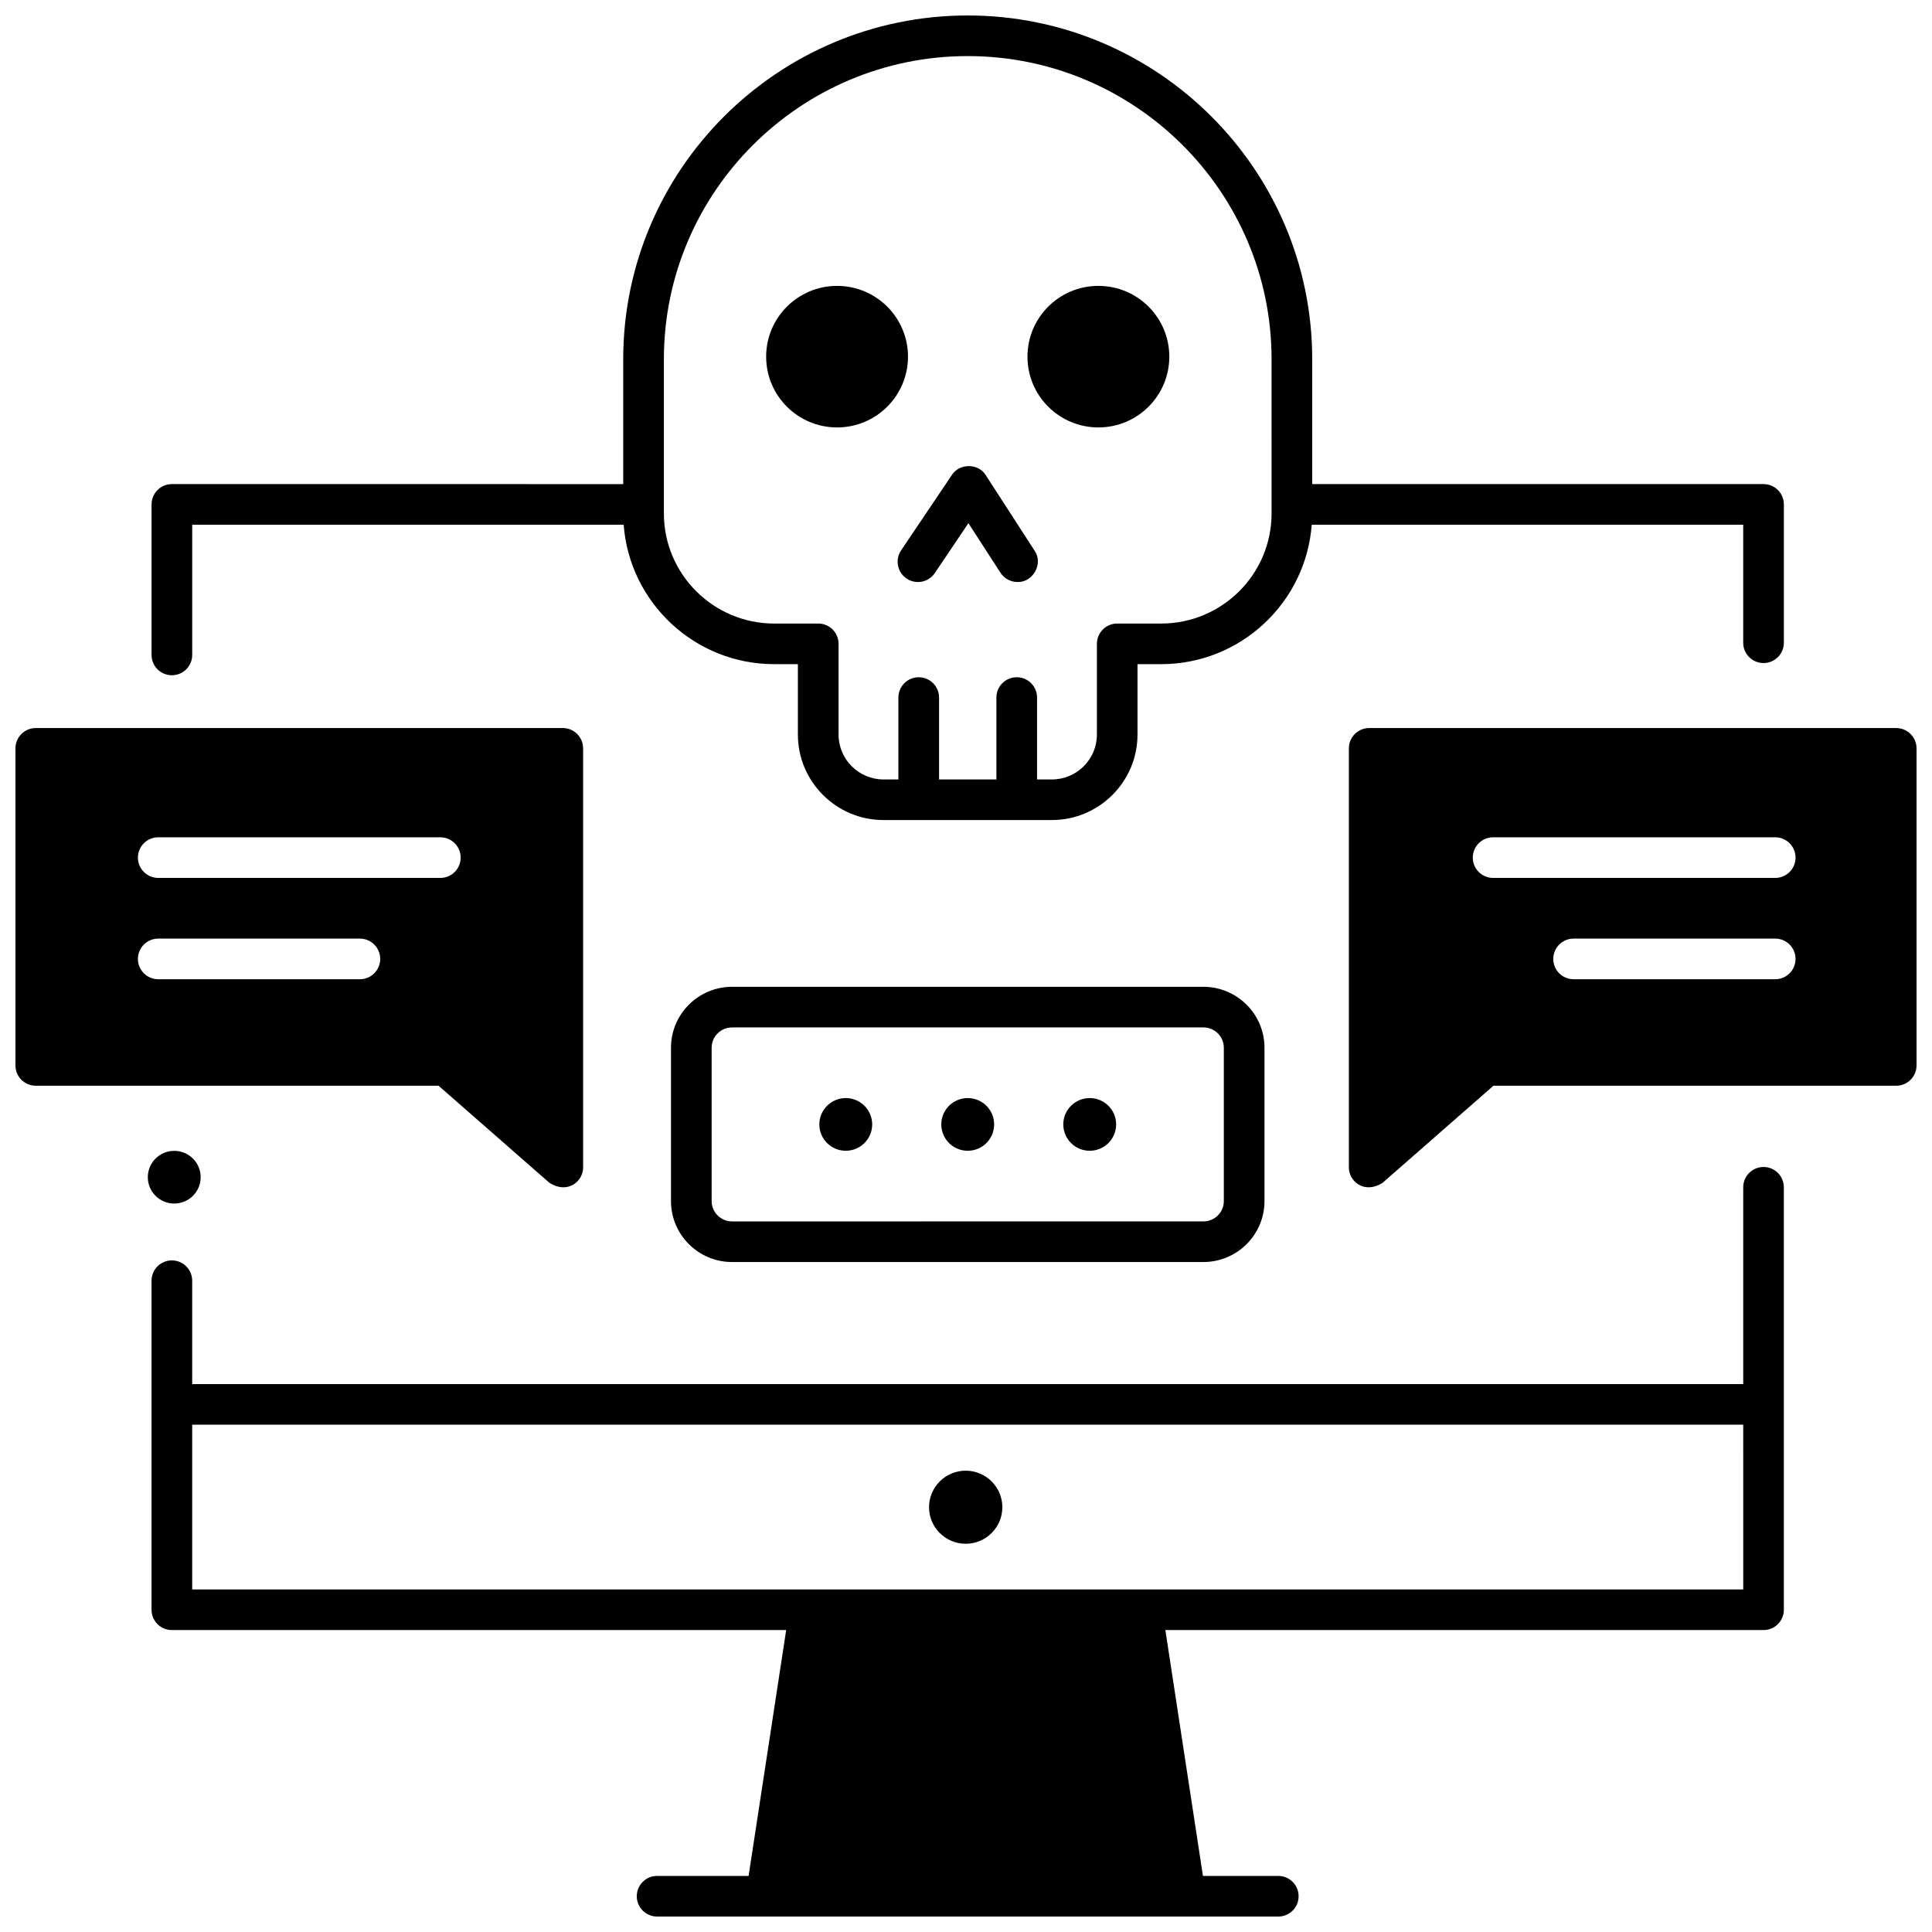
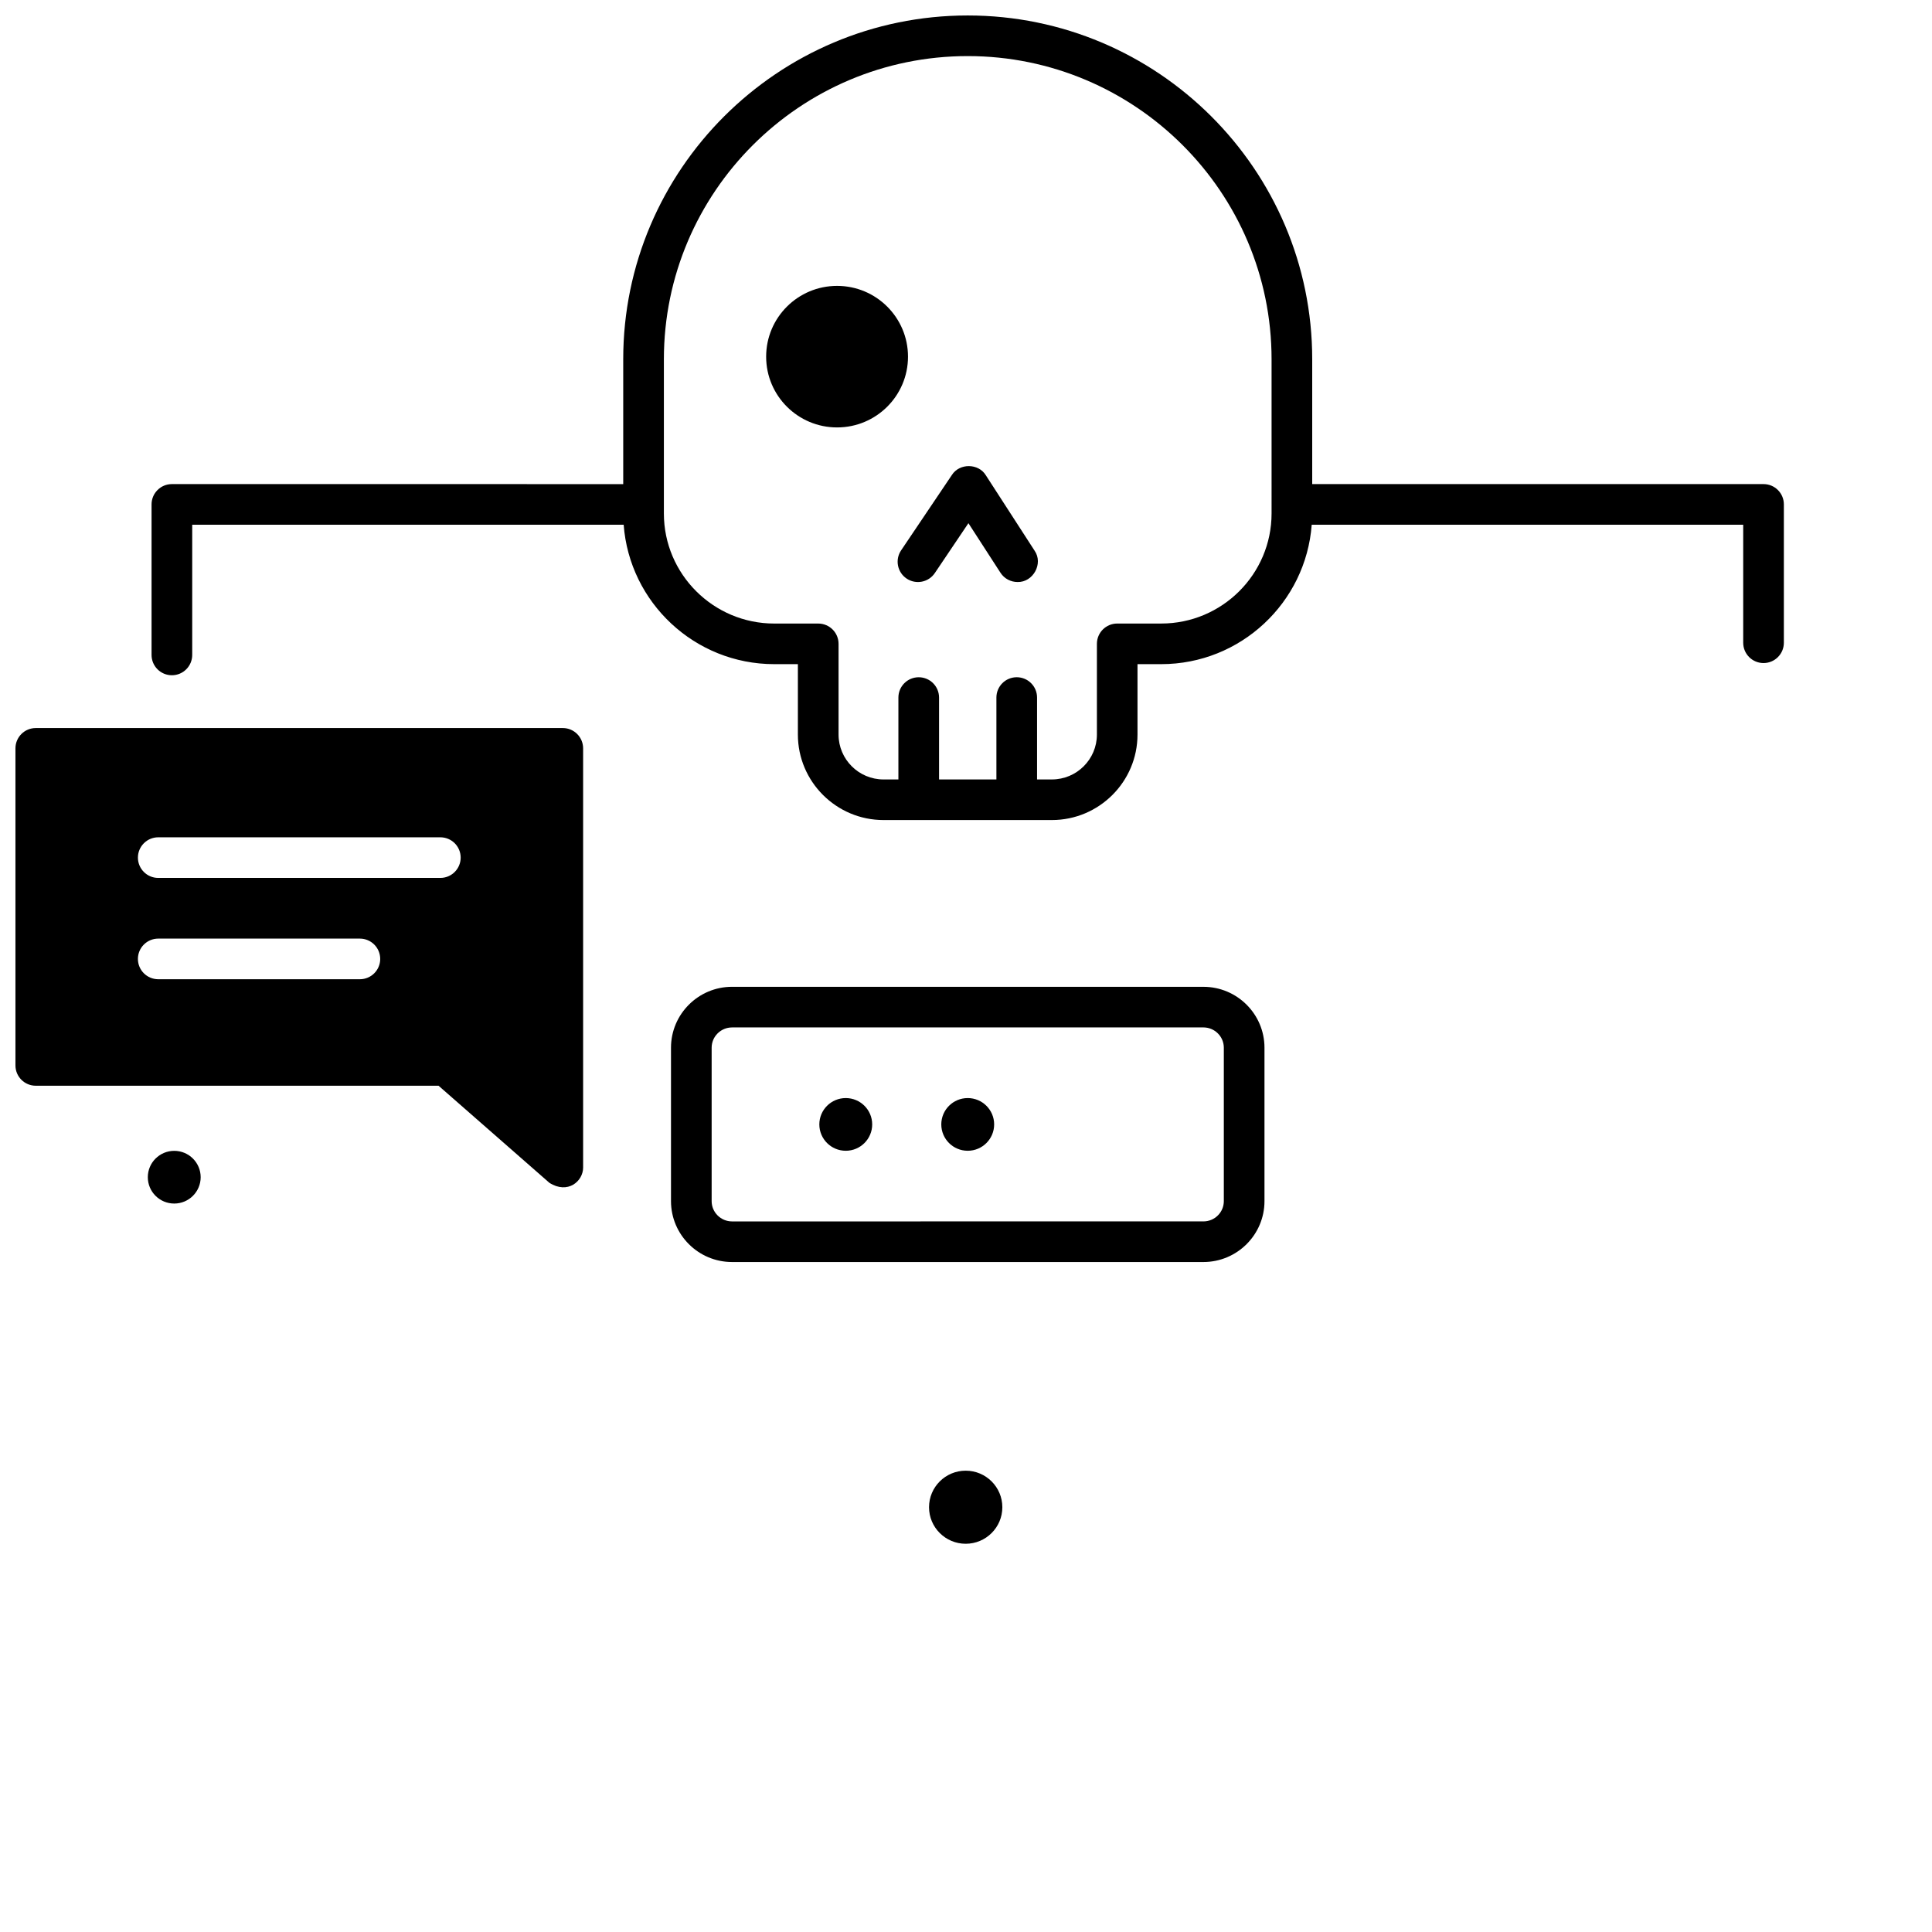
<svg xmlns="http://www.w3.org/2000/svg" width="800px" height="800px" version="1.1" viewBox="144 144 512 512">
  <defs>
    <clipPath id="d">
      <path d="m184 148.09h433v213.91h-433z" />
    </clipPath>
    <clipPath id="c">
-       <path d="m184 453h433v198.9h-433z" />
-     </clipPath>
+       </clipPath>
    <clipPath id="b">
      <path d="m148.09 336h150.91v123h-150.91z" />
    </clipPath>
    <clipPath id="a">
      <path d="m501 336h150.9v123h-150.9z" />
    </clipPath>
  </defs>
  <path d="m409.63 543.43c0 5.348-4.348 9.684-9.711 9.684s-9.715-4.336-9.715-9.684 4.352-9.684 9.715-9.684 9.711 4.336 9.711 9.684" />
  <path d="m462.92 478.45h-124.92c-8.922 0-16.18-7.238-16.18-16.141v-40.656c0-8.898 7.258-16.141 16.18-16.141l124.92 0.004c8.922 0 16.18 7.238 16.18 16.141v40.656c0 8.898-7.258 16.137-16.18 16.137zm-124.92-62.168c-2.981 0-5.406 2.41-5.406 5.375v40.656c0 2.961 2.426 5.375 5.406 5.375l124.92-0.004c2.981 0 5.406-2.41 5.406-5.375v-40.656c0-2.961-2.426-5.375-5.406-5.375z" />
  <path d="m407.46 441.98c0 3.859-3.137 6.984-7.004 6.984-3.867 0-7.004-3.125-7.004-6.984 0-3.856 3.137-6.981 7.004-6.981 3.867 0 7.004 3.125 7.004 6.981" />
-   <path d="m439.79 441.98c0 3.859-3.137 6.984-7.004 6.984-3.867 0-7.004-3.125-7.004-6.984 0-3.856 3.137-6.981 7.004-6.981 3.867 0 7.004 3.125 7.004 6.981" />
  <path d="m375.14 441.98c0 3.859-3.137 6.984-7.004 6.984-3.867 0-7.004-3.125-7.004-6.984 0-3.856 3.137-6.981 7.004-6.981 3.867 0 7.004 3.125 7.004 6.981" />
  <g clip-path="url(#d)">
    <path d="m611.36 272.29h-119.61v-33.082c0-50.238-40.953-91.109-91.293-91.109-50.34 0-91.297 40.871-91.297 91.109v33.086l-119.61-0.004c-2.977 0-5.387 2.41-5.387 5.383v39.891c0 2.973 2.41 5.383 5.387 5.383 2.977 0 5.387-2.41 5.387-5.383v-34.512h114.34c1.535 20.633 18.836 36.953 39.891 36.953h6.277v18.656c0 12.492 10.184 22.66 22.699 22.66h44.605c12.52 0 22.699-10.164 22.699-22.66v-18.656h6.277c21.059 0 38.355-16.32 39.891-36.953h114.35v31.281c0 2.973 2.41 5.383 5.387 5.383s5.387-2.41 5.387-5.383v-36.664c0.004-2.965-2.406-5.379-5.383-5.379zm-130.38 7.781c0 16.086-13.117 29.172-29.242 29.172h-11.66c-2.977 0-5.387 2.41-5.387 5.383v24.039c0 6.559-5.352 11.895-11.93 11.895h-3.93v-21.703c0-2.973-2.41-5.383-5.387-5.383-2.977 0-5.387 2.41-5.387 5.383v21.703l-15.199 0.004v-21.703c0-2.973-2.41-5.383-5.387-5.383-2.977 0-5.387 2.41-5.387 5.383v21.703h-3.93c-6.578 0-11.926-5.336-11.926-11.895v-24.039c0-2.973-2.41-5.383-5.387-5.383h-11.664c-16.125 0-29.242-13.086-29.242-29.172v-40.867c0-44.301 36.121-80.344 80.523-80.344 44.398 0 80.52 36.043 80.52 80.344z" />
  </g>
  <path d="m413.66 298.24c-1.77 0-3.5-0.867-4.527-2.461l-8.492-13.129-8.902 13.215c-1.66 2.465-5.004 3.121-7.477 1.461-2.469-1.66-3.121-5.004-1.461-7.473l13.461-19.984c2.008-3.16 7.051-3.121 8.992 0.082l12.922 19.984c2.375 3.43-0.398 8.414-4.516 8.305z" />
  <g clip-path="url(#c)">
    <path d="m611.36 453.26c-2.977 0-5.387 2.41-5.387 5.383v52.148h-411.04v-27.391c0-2.973-2.41-5.383-5.387-5.383-2.977 0-5.387 2.41-5.387 5.383v87.199c0 2.973 2.41 5.383 5.387 5.383h162.8l-9.961 65.156h-24.246c-2.977 0-5.387 2.41-5.387 5.383 0 2.973 2.41 5.383 5.387 5.383h164.62c2.977 0 5.387-2.41 5.387-5.383 0-2.973-2.41-5.383-5.387-5.383h-19.965l-9.961-65.156h158.52c2.977 0 5.387-2.41 5.387-5.383l-0.004-111.96c-0.004-2.973-2.414-5.383-5.391-5.383zm-5.387 111.96h-411.04v-43.664h411.04l0.004 43.664z" />
  </g>
  <path d="m197.18 455.97c0 3.856-3.137 6.984-7.004 6.984-3.871 0-7.004-3.129-7.004-6.984 0-3.856 3.133-6.984 7.004-6.984 3.867 0 7.004 3.129 7.004 6.984" />
  <path d="m384.63 238.52c0 10.359-8.418 18.754-18.797 18.754-10.379 0-18.797-8.395-18.797-18.754s8.418-18.758 18.797-18.758c10.379 0 18.797 8.398 18.797 18.758" />
-   <path d="m453.88 238.52c0 10.359-8.414 18.754-18.797 18.754-10.379 0-18.793-8.395-18.793-18.754s8.414-18.758 18.793-18.758c10.383 0 18.797 8.398 18.797 18.758" />
  <g clip-path="url(#b)">
    <path d="m293.15 336.94h-139.67c-2.977 0-5.387 2.41-5.387 5.383v84.023c0 2.973 2.41 5.383 5.387 5.383h106.74l29.375 25.73c4.863 3.086 8.938-0.402 8.938-4.047v-111.09c0-2.969-2.41-5.383-5.387-5.383zm-107.21 39.719c-2.981 0-5.391-2.41-5.391-5.383 0-2.973 2.414-5.383 5.391-5.383h74.75c2.981 0 5.391 2.41 5.391 5.383 0 2.973-2.414 5.383-5.391 5.383zm58.82 21.465c0 2.973-2.414 5.383-5.391 5.383h-53.43c-2.981 0-5.391-2.41-5.391-5.383s2.414-5.383 5.391-5.383h53.426c2.981 0 5.394 2.41 5.394 5.383z" />
  </g>
  <g clip-path="url(#a)">
-     <path d="m646.52 336.94h-139.67c-2.977 0-5.387 2.41-5.387 5.383v111.09c0 3.644 4.074 7.133 8.938 4.047l29.375-25.73h106.74c2.977 0 5.387-2.41 5.387-5.383v-84.023c0-2.965-2.41-5.379-5.387-5.379zm-32.074 39.719h-74.75c-2.981 0-5.391-2.41-5.391-5.383 0-2.973 2.414-5.383 5.391-5.383h74.75c2.981 0 5.391 2.41 5.391 5.383 0.004 2.973-2.41 5.383-5.391 5.383zm5.394 21.465c0 2.973-2.414 5.383-5.391 5.383h-53.426c-2.981 0-5.391-2.41-5.391-5.383s2.414-5.383 5.391-5.383h53.426c2.977 0 5.391 2.41 5.391 5.383z" />
-   </g>
+     </g>
</svg>